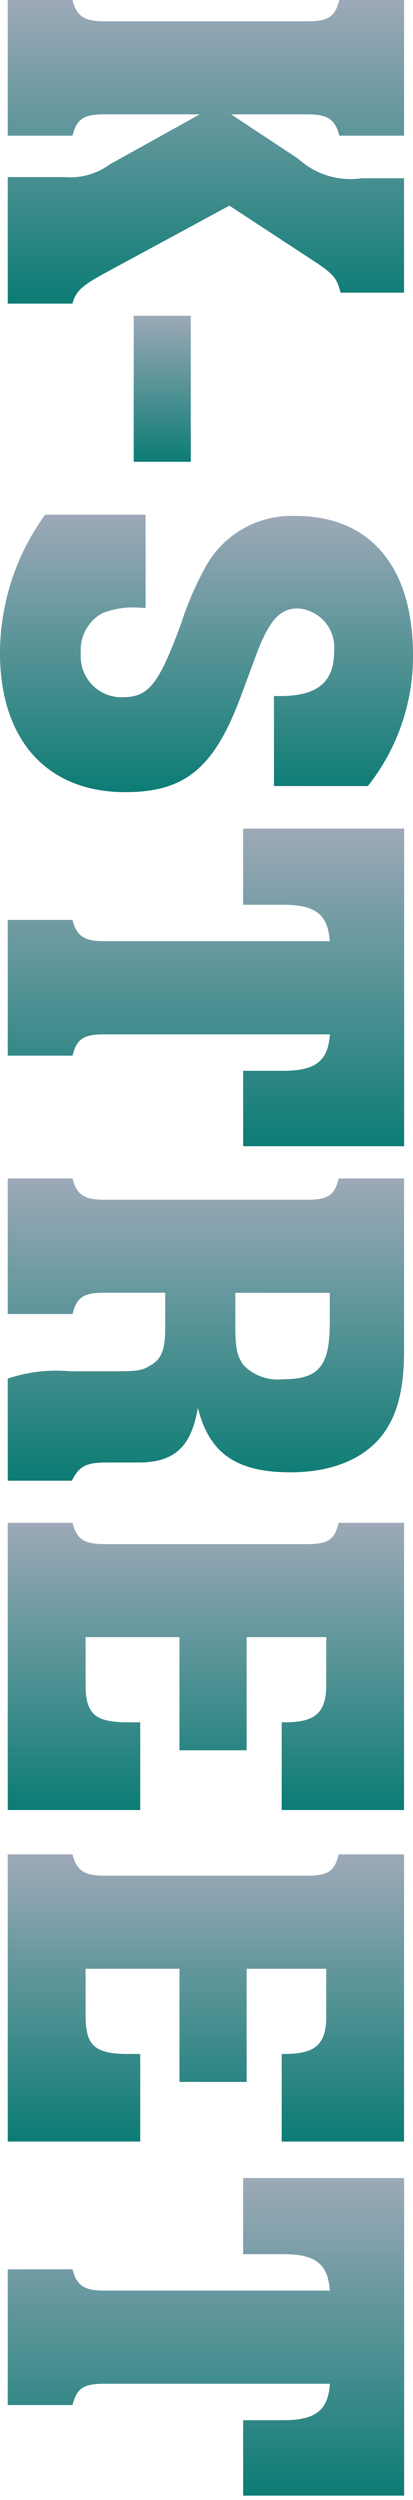
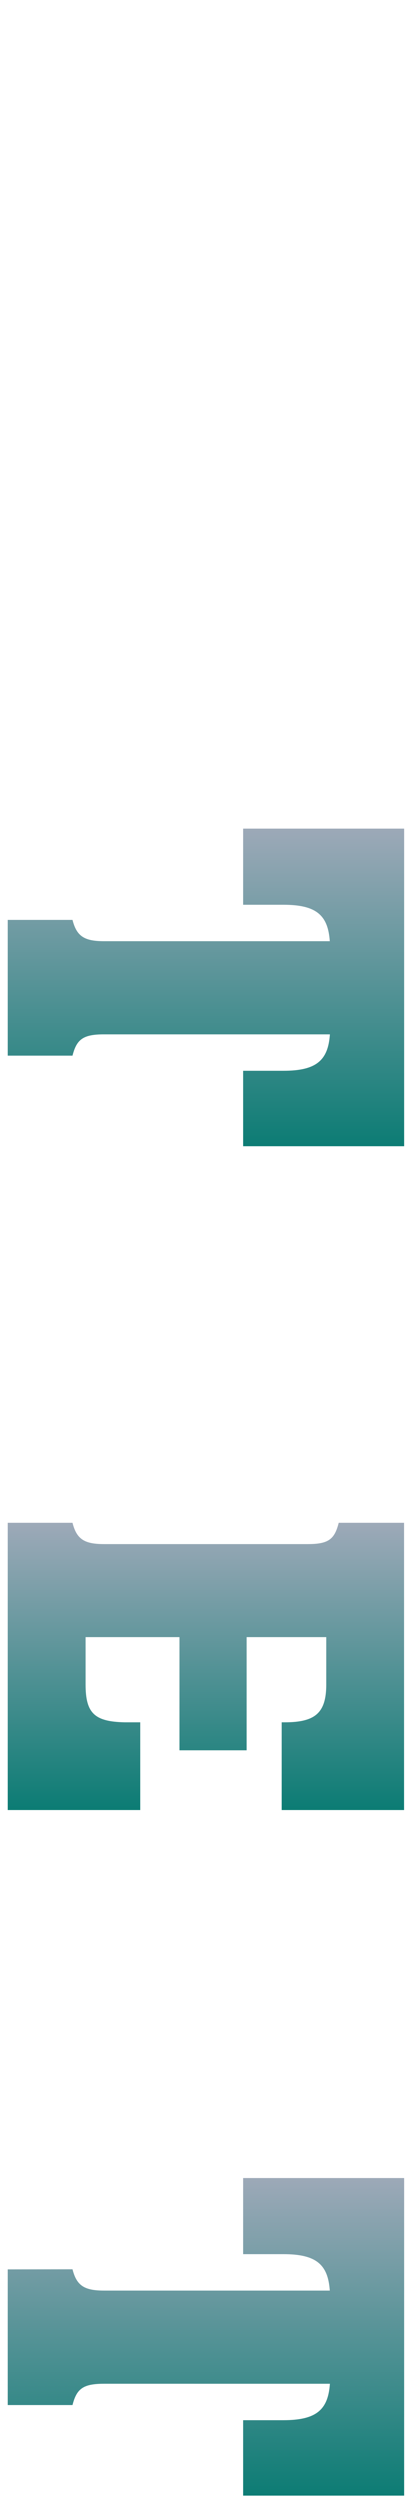
<svg xmlns="http://www.w3.org/2000/svg" id="k-st" width="25" height="151" viewBox="0 0 25 151">
  <defs>
    <linearGradient id="linear-gradient" x1="0.5" x2="0.5" y2="1" gradientUnits="objectBoundingBox">
      <stop offset="0" stop-color="#9da9b8" />
      <stop offset="1" stop-color="#0c7c74" />
    </linearGradient>
    <clipPath id="clip-path">
      <rect id="長方形_1996" data-name="長方形 1996" width="25" height="151" fill="url(#linear-gradient)" />
    </clipPath>
  </defs>
  <g id="グループ_539" data-name="グループ 539" clip-path="url(#clip-path)">
-     <path id="パス_11970" data-name="パス 11970" d="M4.572,0c.252.992.719,1.286,1.906,1.286H18.816c1.259,0,1.655-.294,1.906-1.286h3.921V8.194H20.722C20.471,7.2,20,6.908,18.816,6.908H14.176L18.24,9.592a4.7,4.7,0,0,0,3.849,1.175h2.553v6.91H20.795c-.216-.846-.36-1.1-1.727-1.984l-5-3.271-7.41,4.006c-1.511.808-1.906,1.175-2.086,1.91H.651V10.694H4.068a4.062,4.062,0,0,0,2.77-.772l5.432-3.014H6.478c-1.259,0-1.654.295-1.906,1.286H.651V0Z" transform="translate(-0.183)" fill="url(#linear-gradient)" />
-     <rect id="長方形_1995" data-name="長方形 1995" width="3.454" height="8.82" transform="translate(8.094 19.072)" fill="url(#linear-gradient)" />
-     <path id="パス_11971" data-name="パス 11971" d="M16.583,58.69V53.252h.4c2.41,0,3.238-.993,3.238-2.683a2.359,2.359,0,0,0-2.195-2.609c-1.115,0-1.762.772-2.554,2.9L14.6,53.215c-1.619,4.373-3.381,5.843-7.015,5.843C2.841,59.058,0,55.9,0,50.642A14.252,14.252,0,0,1,2.734,42.3H8.813v5.623H8.526a5.062,5.062,0,0,0-2.339.331A2.535,2.535,0,0,0,4.892,50.68,2.464,2.464,0,0,0,7.41,53.325c1.547,0,2.158-.735,3.417-4.079.037-.147.108-.257.144-.4a19.257,19.257,0,0,1,1.368-3.2,5.942,5.942,0,0,1,5.576-3.27c4.5,0,7.086,3.087,7.086,8.415a12.618,12.618,0,0,1-2.734,7.9Z" transform="translate(0 -11.212)" fill="url(#linear-gradient)" />
    <path id="パス_11972" data-name="パス 11972" d="M4.572,73.613c.252.992.719,1.286,1.906,1.286H20.146c-.108-1.58-.827-2.2-2.806-2.2H14.9V68.1h9.747V87.283H14.9V82.726h2.446c1.978,0,2.7-.624,2.806-2.2H6.478c-1.259,0-1.654.295-1.906,1.286H.651V73.613Z" transform="translate(-0.183 -18.051)" fill="url(#linear-gradient)" />
-     <path id="パス_11973" data-name="パス 11973" d="M4.572,96.85c.252.991.719,1.286,1.906,1.286H18.816c1.259,0,1.619-.295,1.87-1.286h3.956v10.4c0,2.389-.431,3.933-1.295,5.071-1.114,1.471-3.093,2.279-5.575,2.279-3.273,0-4.928-1.139-5.611-3.9-.4,2.389-1.439,3.307-3.6,3.307H6.658c-1.259,0-1.691.22-2.122,1.1H.651V108.94a9.167,9.167,0,0,1,3.777-.442H7.053c1.4,0,1.726-.037,2.195-.33.719-.4.935-.956.935-2.315v-2.1H6.478c-1.259,0-1.655.294-1.906,1.286H.651V96.85Zm9.856,6.908v1.948c0,1.434.107,1.874.5,2.425a2.906,2.906,0,0,0,2.41.846c2.158,0,2.806-.808,2.806-3.418v-1.8Z" transform="translate(-0.183 -25.672)" fill="url(#linear-gradient)" />
    <path id="パス_11974" data-name="パス 11974" d="M4.572,125.15c.252.992.719,1.286,1.906,1.286H18.816c1.259,0,1.619-.294,1.87-1.286h3.956V142.5H17.234V137.2h.18c1.834,0,2.518-.551,2.518-2.278v-2.867h-4.82v6.836H11.047v-6.836H5.364v2.867c0,1.727.54,2.242,2.373,2.278h.935V142.5H.651V125.15Z" transform="translate(-0.183 -33.173)" fill="url(#linear-gradient)" />
-     <path id="パス_11975" data-name="パス 11975" d="M4.572,152.4c.252.992.719,1.286,1.906,1.286H18.816c1.259,0,1.619-.294,1.87-1.286h3.956v17.346H17.234v-5.292h.18c1.834,0,2.518-.551,2.518-2.278v-2.867h-4.82v6.836H11.047v-6.836H5.364v2.867c0,1.727.54,2.242,2.373,2.278h.935v5.292H.651V152.4Z" transform="translate(-0.183 -40.396)" fill="url(#linear-gradient)" />
    <path id="パス_11976" data-name="パス 11976" d="M4.572,184.512c.252.992.719,1.286,1.906,1.286H20.146c-.108-1.58-.827-2.2-2.806-2.2H14.9V179h9.747v19.183H14.9v-4.557h2.446c1.978,0,2.7-.624,2.806-2.2H6.478c-1.259,0-1.654.295-1.906,1.286H.651v-8.194Z" transform="translate(-0.183 -47.447)" fill="url(#linear-gradient)" />
  </g>
</svg>